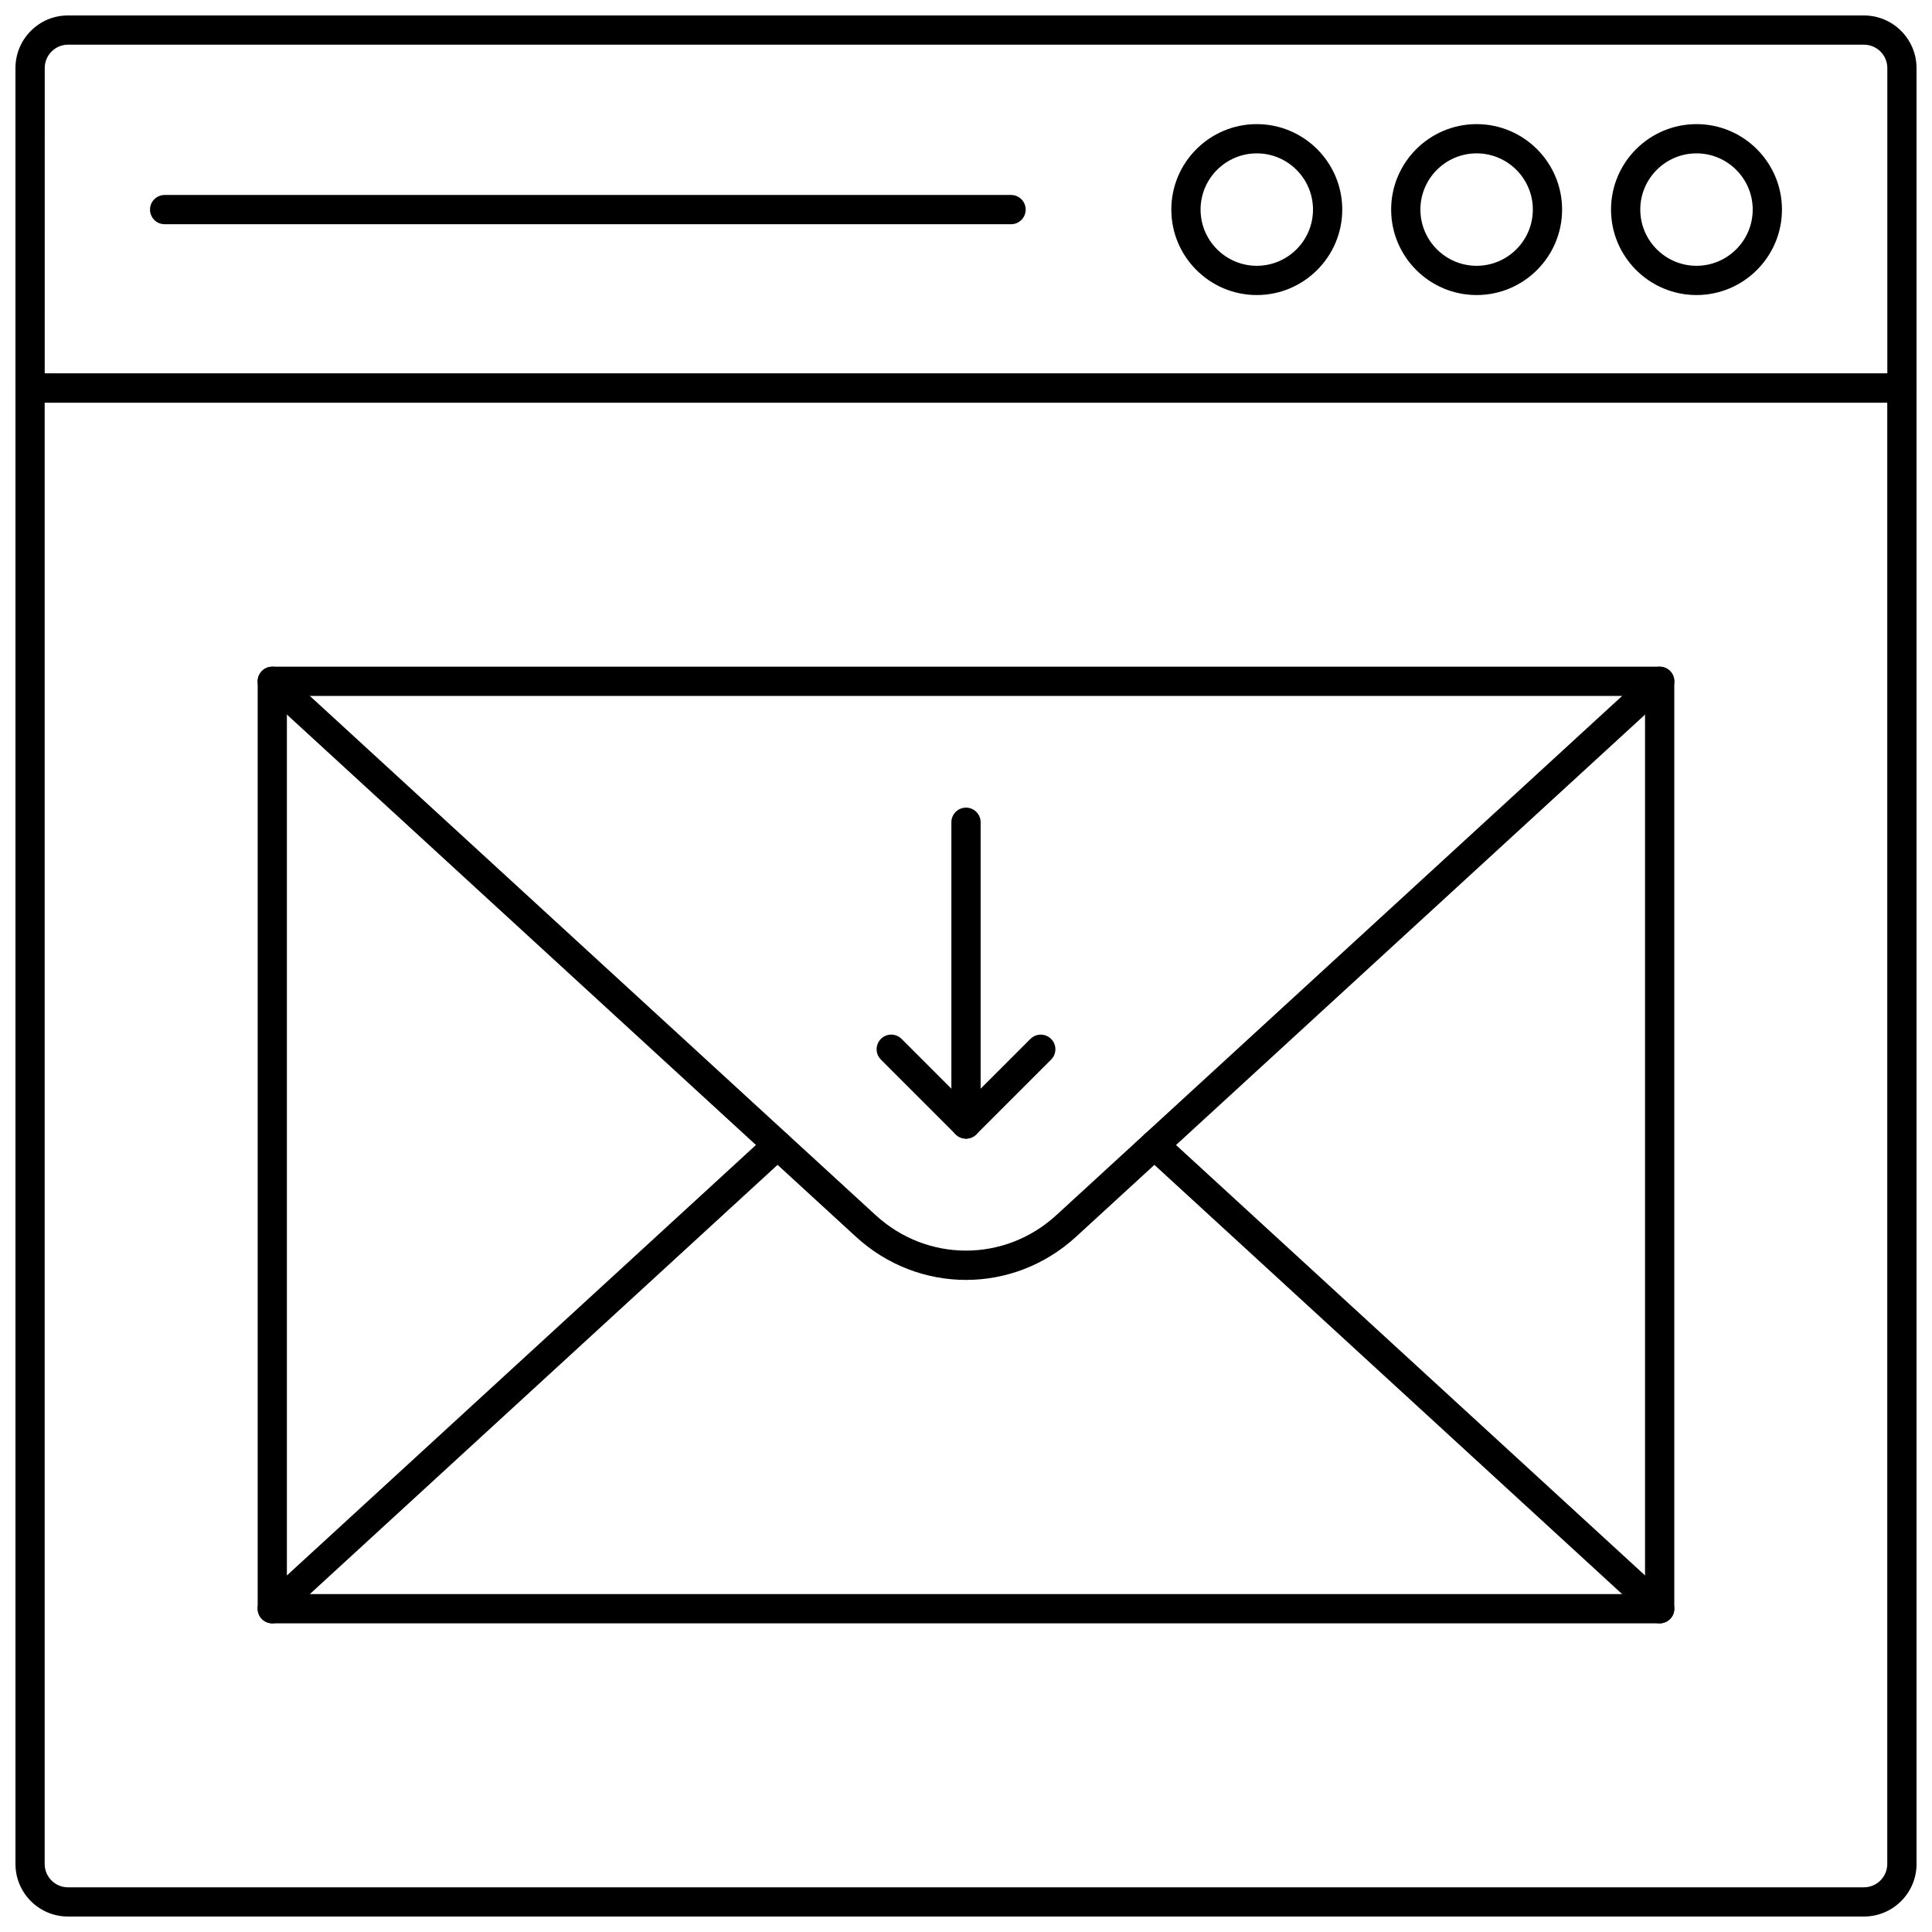
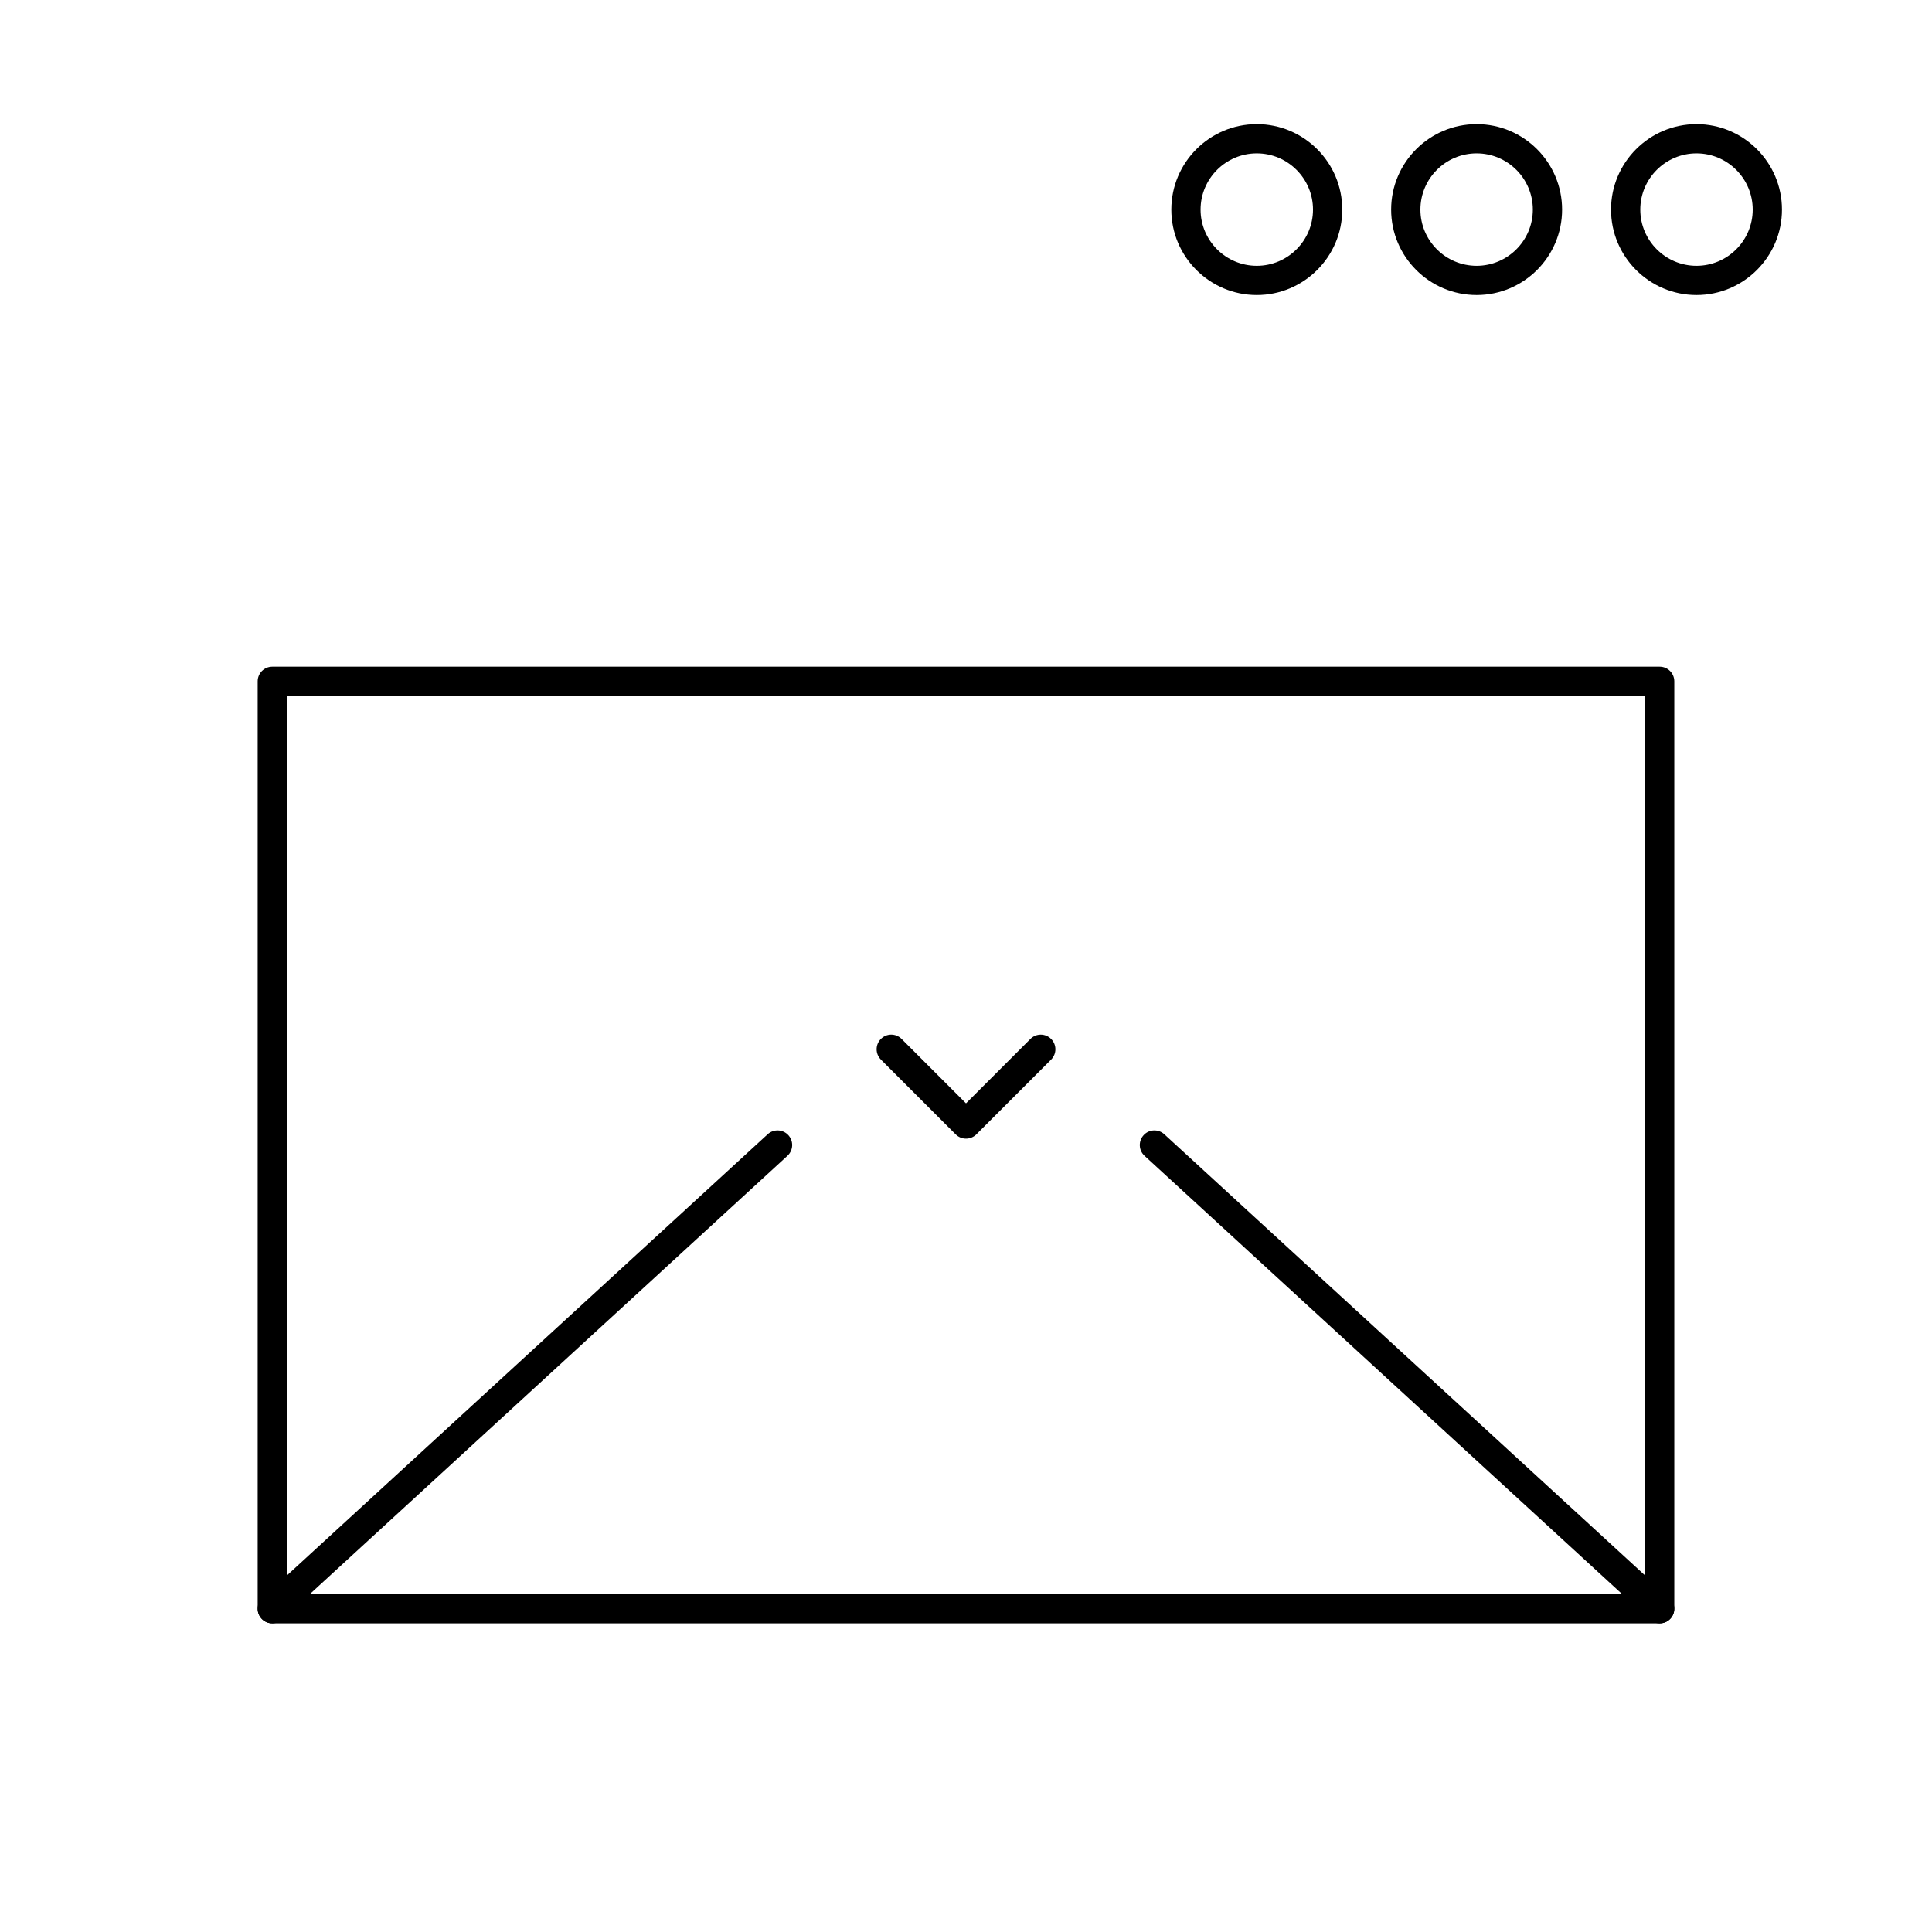
<svg xmlns="http://www.w3.org/2000/svg" width="800px" height="800px" version="1.1" viewBox="144 144 512 512">
  <defs>
    <clipPath id="b">
      <path d="m148.09 148.09h503.81v102.91h-503.81z" />
    </clipPath>
    <clipPath id="a">
-       <path d="m148.09 242h503.81v409.9h-503.81z" />
-     </clipPath>
+       </clipPath>
  </defs>
  <g clip-path="url(#b)">
-     <path d="m648.03 250.72h-496.06c-2.141 0-3.875-1.734-3.875-3.875v-84.809c0-7.688 6.238-13.941 13.902-13.941h475.96c7.688 0 13.941 6.254 13.941 13.941v84.809c0 2.141-1.734 3.875-3.875 3.875zm-492.18-7.75h488.31v-80.934c0-3.414-2.777-6.191-6.191-6.191h-475.96c-3.391 0-6.152 2.777-6.152 6.191z" />
-   </g>
+     </g>
  <path d="m593.59 222.19c-12.488 0-22.652-10.16-22.652-22.648s10.16-22.648 22.652-22.648c12.488 0 22.648 10.16 22.648 22.648s-10.16 22.648-22.648 22.648zm0-37.547c-8.215 0-14.898 6.684-14.898 14.898 0 8.215 6.684 14.898 14.898 14.898 8.211 0 14.895-6.684 14.895-14.898 0-8.215-6.684-14.898-14.895-14.898z" />
  <path d="m535.32 222.19c-12.488 0-22.652-10.16-22.652-22.648s10.16-22.648 22.652-22.648c12.488 0 22.652 10.16 22.652 22.648s-10.16 22.648-22.652 22.648zm0-37.547c-8.215 0-14.898 6.684-14.898 14.898 0 8.215 6.684 14.898 14.898 14.898 8.215 0 14.898-6.684 14.898-14.898 0.004-8.215-6.68-14.898-14.898-14.898z" />
  <path d="m477.06 222.19c-12.488 0-22.648-10.16-22.648-22.648s10.156-22.648 22.648-22.648c12.488 0 22.652 10.16 22.652 22.648-0.004 12.488-10.164 22.648-22.652 22.648zm0-37.547c-8.211 0-14.895 6.684-14.895 14.898 0 8.215 6.684 14.898 14.895 14.898 8.215 0 14.898-6.684 14.898-14.898 0-8.215-6.684-14.898-14.898-14.898z" />
-   <path d="m411.94 203.42h-224.31c-2.141 0-3.875-1.734-3.875-3.875s1.734-3.875 3.875-3.875h224.31c2.141 0 3.875 1.734 3.875 3.875-0.004 2.141-1.734 3.875-3.879 3.875z" />
  <g clip-path="url(#a)">
    <path d="m637.96 651.9h-475.96c-7.664 0-13.902-6.25-13.902-13.938v-391.12c0-2.141 1.734-3.875 3.875-3.875h496.06c2.141 0 3.875 1.734 3.875 3.875v391.12c0 7.688-6.254 13.938-13.941 13.938zm-482.12-401.18v387.25c0 3.41 2.762 6.188 6.152 6.188h475.96c3.414 0 6.191-2.777 6.191-6.188v-387.25z" />
  </g>
  <path d="m583.83 574.2h-367.67c-2.141 0-3.875-1.734-3.875-3.875v-245.77c0-2.141 1.734-3.875 3.875-3.875h367.67c2.141 0 3.875 1.734 3.875 3.875v245.77c0 2.141-1.73 3.875-3.875 3.875zm-363.8-7.75h359.92v-238.02h-359.92z" />
-   <path d="m400 483.19c-10.434 0-20.859-3.816-29.18-11.449l-157.28-144.33c-1.578-1.449-1.684-3.898-0.234-5.477 1.438-1.582 3.898-1.684 5.473-0.234l157.28 144.33c13.648 12.523 34.23 12.527 47.879 0l157.28-144.33c1.566-1.449 4.027-1.344 5.473 0.234 1.449 1.578 1.344 4.027-0.234 5.477l-157.28 144.33c-8.316 7.633-18.75 11.449-29.176 11.449z" />
  <path d="m583.83 574.2c-0.938 0-1.879-0.336-2.617-1.02l-133.9-122.88c-1.578-1.449-1.684-3.898-0.234-5.477 1.438-1.582 3.898-1.684 5.473-0.234l133.9 122.88c1.578 1.449 1.684 3.898 0.234 5.477-0.758 0.832-1.801 1.254-2.852 1.254z" />
  <path d="m216.16 574.2c-1.047 0-2.094-0.422-2.856-1.254-1.449-1.578-1.344-4.027 0.234-5.477l133.9-122.88c1.566-1.449 4.027-1.344 5.473 0.234 1.449 1.578 1.344 4.027-0.234 5.477l-133.9 122.88c-0.738 0.684-1.68 1.02-2.617 1.02z" />
-   <path d="m400 445.75c-2.141 0-3.875-1.734-3.875-3.875v-79.969c0-2.141 1.734-3.875 3.875-3.875s3.875 1.734 3.875 3.875v79.973c0 2.137-1.734 3.871-3.875 3.871z" />
  <path d="m400 445.75c-1.031 0-2.012-0.41-2.738-1.137l-19.812-19.812c-1.516-1.516-1.516-3.965 0-5.481 1.516-1.516 3.965-1.516 5.481 0l17.07 17.074 17.07-17.07c1.516-1.516 3.965-1.516 5.481 0s1.516 3.965 0 5.481l-19.809 19.812c-0.73 0.727-1.715 1.133-2.742 1.133z" />
</svg>